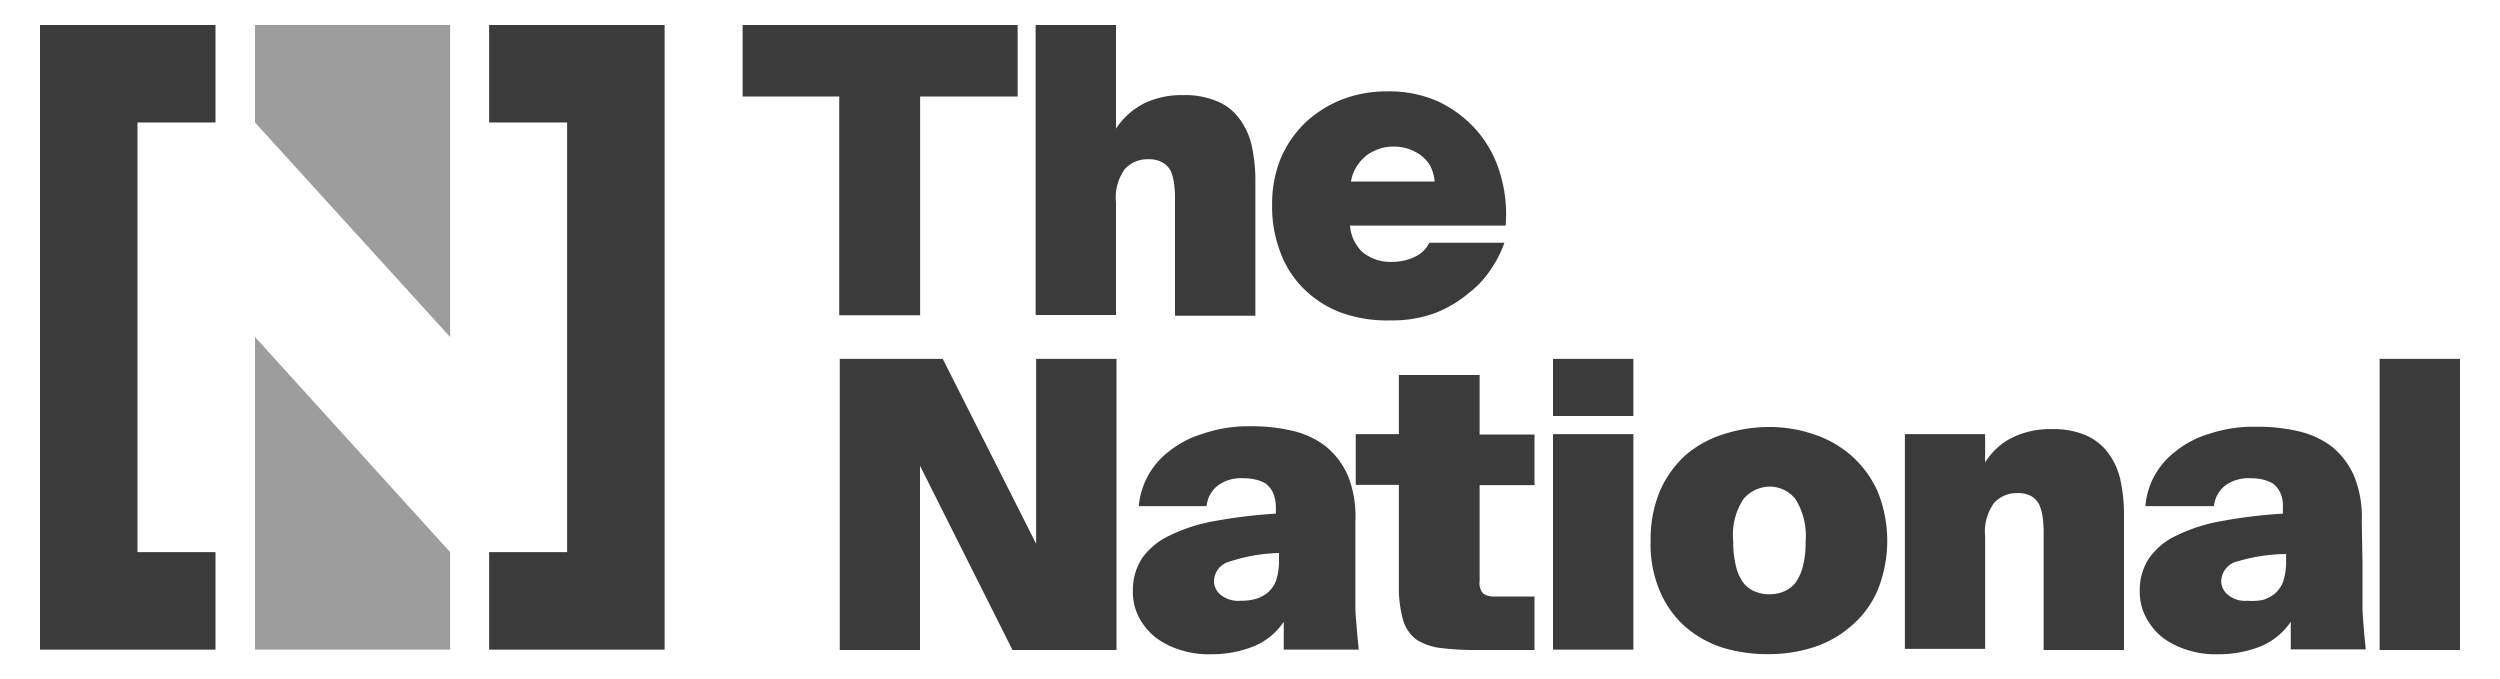
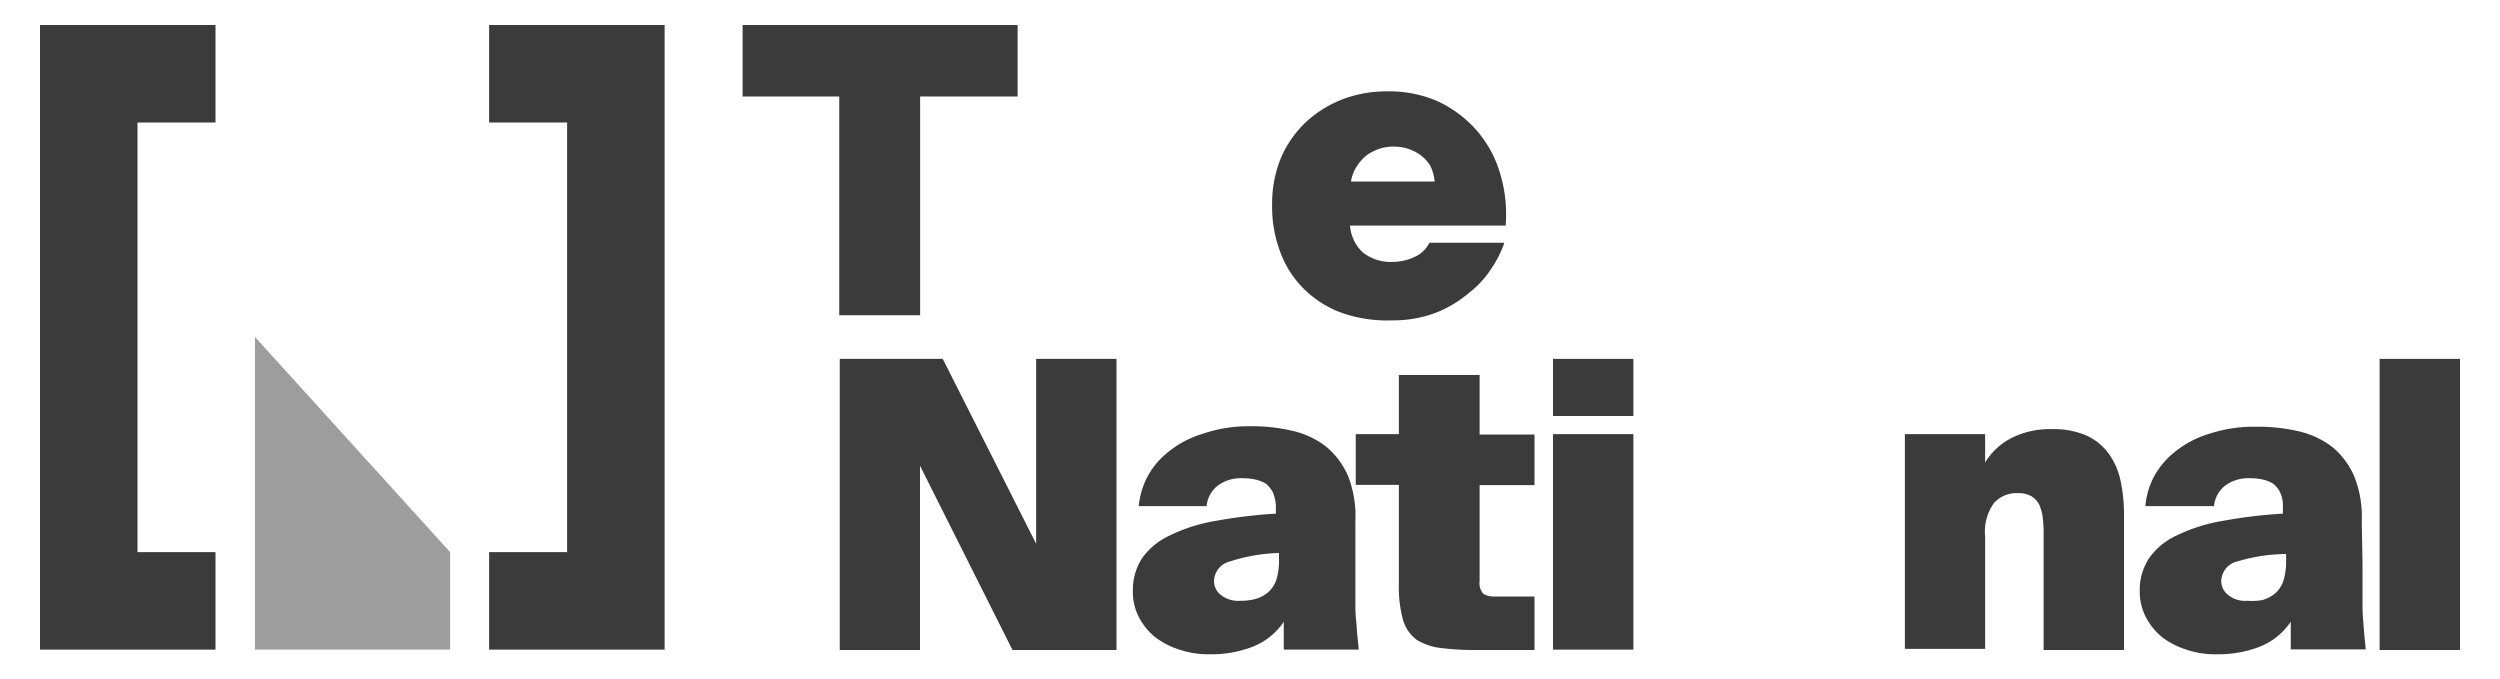
<svg xmlns="http://www.w3.org/2000/svg" viewBox="0 0 200 54.34">
  <defs>
    <style>.cls-1{isolation:isolate;}.cls-2{mix-blend-mode:luminosity;}.cls-3{fill:#3b3b3b;}.cls-4{fill:#9d9d9d;}</style>
  </defs>
  <title>Artboard 3</title>
  <g class="cls-1">
    <g id="Layer_1" data-name="Layer 1">
      <g class="cls-2">
        <path class="cls-3" d="M59.41,7.72V2h22V7.72h-7.8v17.5H67.14V7.72Z" />
-         <path class="cls-3" d="M91.51,8.28a6.83,6.83,0,0,1,3.12-.67,6.61,6.61,0,0,1,2.71.48,4.12,4.12,0,0,1,1.79,1.38,5.64,5.64,0,0,1,1,2.15,12.91,12.91,0,0,1,.3,2.82V25.26H94V15.78a10,10,0,0,0-.07-1.08,4.39,4.39,0,0,0-.26-1A1.72,1.72,0,0,0,93,13a2.14,2.14,0,0,0-1.12-.26,2.45,2.45,0,0,0-1.89.78,3.88,3.88,0,0,0-.71,2.68v9H82.85V2h6.43v8.29A5.92,5.92,0,0,1,91.51,8.28Z" />
        <path class="cls-3" d="M107.26,25a8.45,8.45,0,0,1-3-1.94,8,8,0,0,1-1.85-2.93,10.12,10.12,0,0,1-.64-3.75,9.61,9.61,0,0,1,.71-3.76,8.69,8.69,0,0,1,2-2.86,9.23,9.23,0,0,1,2.93-1.82A9.93,9.93,0,0,1,111,7.31a9.6,9.6,0,0,1,4.08.82,9.49,9.49,0,0,1,3.05,2.3A9.16,9.16,0,0,1,120,13.85a11.16,11.16,0,0,1,.45,4.2H108a3.28,3.28,0,0,0,1,2.12,3.55,3.55,0,0,0,2.41.78,4.19,4.19,0,0,0,1.79-.41,2.41,2.41,0,0,0,1.15-1.12h6a8.54,8.54,0,0,1-1,2,7.61,7.61,0,0,1-1.82,2A9.39,9.39,0,0,1,114.92,25a9.67,9.67,0,0,1-3.57.63A10.94,10.94,0,0,1,107.26,25Zm3.16-13.12a4.15,4.15,0,0,0-1,.48,3.54,3.54,0,0,0-.82.86,3.14,3.14,0,0,0-.52,1.3h6.69a3.49,3.49,0,0,0-.37-1.3,3.2,3.2,0,0,0-.82-.86,3.91,3.91,0,0,0-1-.48,3.66,3.66,0,0,0-1.08-.15A3.4,3.4,0,0,0,110.42,11.88Z" />
        <path class="cls-3" d="M73.6,37.26V52H67.18V28.71h8.24L82.89,43.5V28.71h6.43V52H81Z" />
        <path class="cls-3" d="M101.84,39.41a2.23,2.23,0,0,0-.56-.71,2.76,2.76,0,0,0-.82-.33,4.21,4.21,0,0,0-1-.11,3.12,3.12,0,0,0-2,.56,2.34,2.34,0,0,0-.93,1.67H91.1a6.33,6.33,0,0,1,.71-2.38,6.24,6.24,0,0,1,1.71-2,7.91,7.91,0,0,1,2.71-1.41A11.17,11.17,0,0,1,100,34.1a14.18,14.18,0,0,1,3.42.37,6.89,6.89,0,0,1,2.67,1.26,6.32,6.32,0,0,1,1.75,2.34,8.77,8.77,0,0,1,.59,3.64l0,3.31v1.71c0,.59,0,1.19,0,1.82s.08,1.23.12,1.82.11,1.12.15,1.6h-6V49.74a5.31,5.31,0,0,1-2.49,2,9.07,9.07,0,0,1-3.38.6A7.21,7.21,0,0,1,94.45,52a6.39,6.39,0,0,1-2-1,5,5,0,0,1-1.34-1.63,4.38,4.38,0,0,1-.48-2.12,4.67,4.67,0,0,1,.74-2.6,5.55,5.55,0,0,1,2.23-1.82,13.26,13.26,0,0,1,3.6-1.15,40.36,40.36,0,0,1,4.87-.59v-.49A3.15,3.15,0,0,0,101.84,39.41Zm-3.42,5.5a1.66,1.66,0,0,0-1.3,1.63,1.42,1.42,0,0,0,.48,1,2.21,2.21,0,0,0,1.64.52,4.4,4.4,0,0,0,1.19-.14,2.74,2.74,0,0,0,1-.52,2.32,2.32,0,0,0,.67-1,5.12,5.12,0,0,0,.22-1.64v-.52A13.63,13.63,0,0,0,98.42,44.91Z" />
        <path class="cls-3" d="M118.37,30v4.76h4.39v4.05h-4.39v7.69a1.24,1.24,0,0,0,.3,1,1.61,1.61,0,0,0,.93.22h3.16V52h-4.43a23.26,23.26,0,0,1-3-.15,4.76,4.76,0,0,1-2-.67,3,3,0,0,1-1.08-1.56,9.74,9.74,0,0,1-.34-2.83v-8h-3.45V34.73h3.45V30Z" />
        <path class="cls-3" d="M130.67,33.28h-6.43V28.71h6.43Zm0,18.69h-6.43V34.73h6.43Z" />
-         <path class="cls-3" d="M137.84,51.82a8.5,8.5,0,0,1-3.05-1.71,7.91,7.91,0,0,1-2-2.82,9.43,9.43,0,0,1-.74-4,10,10,0,0,1,.74-4,8.47,8.47,0,0,1,2-2.83,8.66,8.66,0,0,1,3.05-1.71,11.91,11.91,0,0,1,3.64-.59,10.9,10.9,0,0,1,3.64.59,8.75,8.75,0,0,1,3,1.71,8.43,8.43,0,0,1,2.08,2.83,10.52,10.52,0,0,1,0,7.95,7.66,7.66,0,0,1-2.08,2.82,8.59,8.59,0,0,1-3,1.71,11.71,11.71,0,0,1-3.64.56A12.08,12.08,0,0,1,137.84,51.82Zm1.63-11.89a5.22,5.22,0,0,0-.81,3.38,7.85,7.85,0,0,0,.22,2,3.62,3.62,0,0,0,.59,1.31,2.19,2.19,0,0,0,.93.7,2.91,2.91,0,0,0,1.15.22,3.07,3.07,0,0,0,1.16-.22,2.46,2.46,0,0,0,.93-.7,3.88,3.88,0,0,0,.59-1.31,7.85,7.85,0,0,0,.22-2,5.56,5.56,0,0,0-.81-3.38,2.65,2.65,0,0,0-2-1A2.79,2.79,0,0,0,139.47,39.93Z" />
        <path class="cls-3" d="M161,35a6.83,6.83,0,0,1,3.12-.67,6.69,6.69,0,0,1,2.72.48,4.48,4.48,0,0,1,1.78,1.38,5.64,5.64,0,0,1,1,2.15,12.84,12.84,0,0,1,.3,2.82V52h-6.43V42.49a9.61,9.61,0,0,0-.07-1.07,3.93,3.93,0,0,0-.26-1,1.66,1.66,0,0,0-.63-.71,2.14,2.14,0,0,0-1.12-.26,2.43,2.43,0,0,0-1.89.79,3.92,3.92,0,0,0-.71,2.67v9h-6.42V34.73h6.42V37A5.28,5.28,0,0,1,161,35Z" />
        <path class="cls-3" d="M182.42,39.41a2.1,2.1,0,0,0-.56-.71,2.81,2.81,0,0,0-.81-.33,4.3,4.3,0,0,0-1-.11,3.14,3.14,0,0,0-2,.56,2.37,2.37,0,0,0-.93,1.67h-5.49a6.14,6.14,0,0,1,.7-2.38,6.37,6.37,0,0,1,1.71-2,7.91,7.91,0,0,1,2.71-1.41,11.21,11.21,0,0,1,3.75-.56,14.18,14.18,0,0,1,3.42.37,7,7,0,0,1,2.68,1.26,6.3,6.3,0,0,1,1.74,2.34,8.76,8.76,0,0,1,.6,3.64L189,45v1.71c0,.59,0,1.19,0,1.82s.07,1.23.11,1.82.11,1.12.15,1.6h-6V49.74a5.36,5.36,0,0,1-2.49,2,9.07,9.07,0,0,1-3.38.6A7.23,7.23,0,0,1,175,52a6.63,6.63,0,0,1-2-1,5.13,5.13,0,0,1-1.33-1.63,4.39,4.39,0,0,1-.49-2.12,4.59,4.59,0,0,1,.75-2.6,5.51,5.51,0,0,1,2.22-1.82,13.45,13.45,0,0,1,3.61-1.15,40.11,40.11,0,0,1,4.87-.59v-.49A2.53,2.53,0,0,0,182.42,39.41ZM179,44.91a1.66,1.66,0,0,0-1.3,1.63,1.42,1.42,0,0,0,.48,1,2.16,2.16,0,0,0,1.63.52A4.4,4.4,0,0,0,181,48a2.78,2.78,0,0,0,1-.52,2.41,2.41,0,0,0,.67-1,5.42,5.42,0,0,0,.22-1.64v-.52A14,14,0,0,0,179,44.91Z" />
        <path class="cls-3" d="M190.37,52V28.71h6.43V52Z" />
        <polygon class="cls-3" points="39.13 2 39.13 9.8 45.37 9.8 45.37 44.17 39.13 44.17 39.13 51.97 53.17 51.97 53.17 2 39.13 2" />
        <polygon class="cls-3" points="3.2 51.97 17.24 51.97 17.24 44.17 11 44.17 11 9.8 17.24 9.8 17.24 2 3.2 2 3.2 51.97" />
-         <polygon class="cls-4" points="20.4 2 20.4 9.8 36.01 26.96 36.01 2 20.4 2" />
        <polygon class="cls-4" points="20.4 51.97 36.01 51.97 36.01 44.17 20.4 26.96 20.4 51.97" />
      </g>
    </g>
  </g>
</svg>